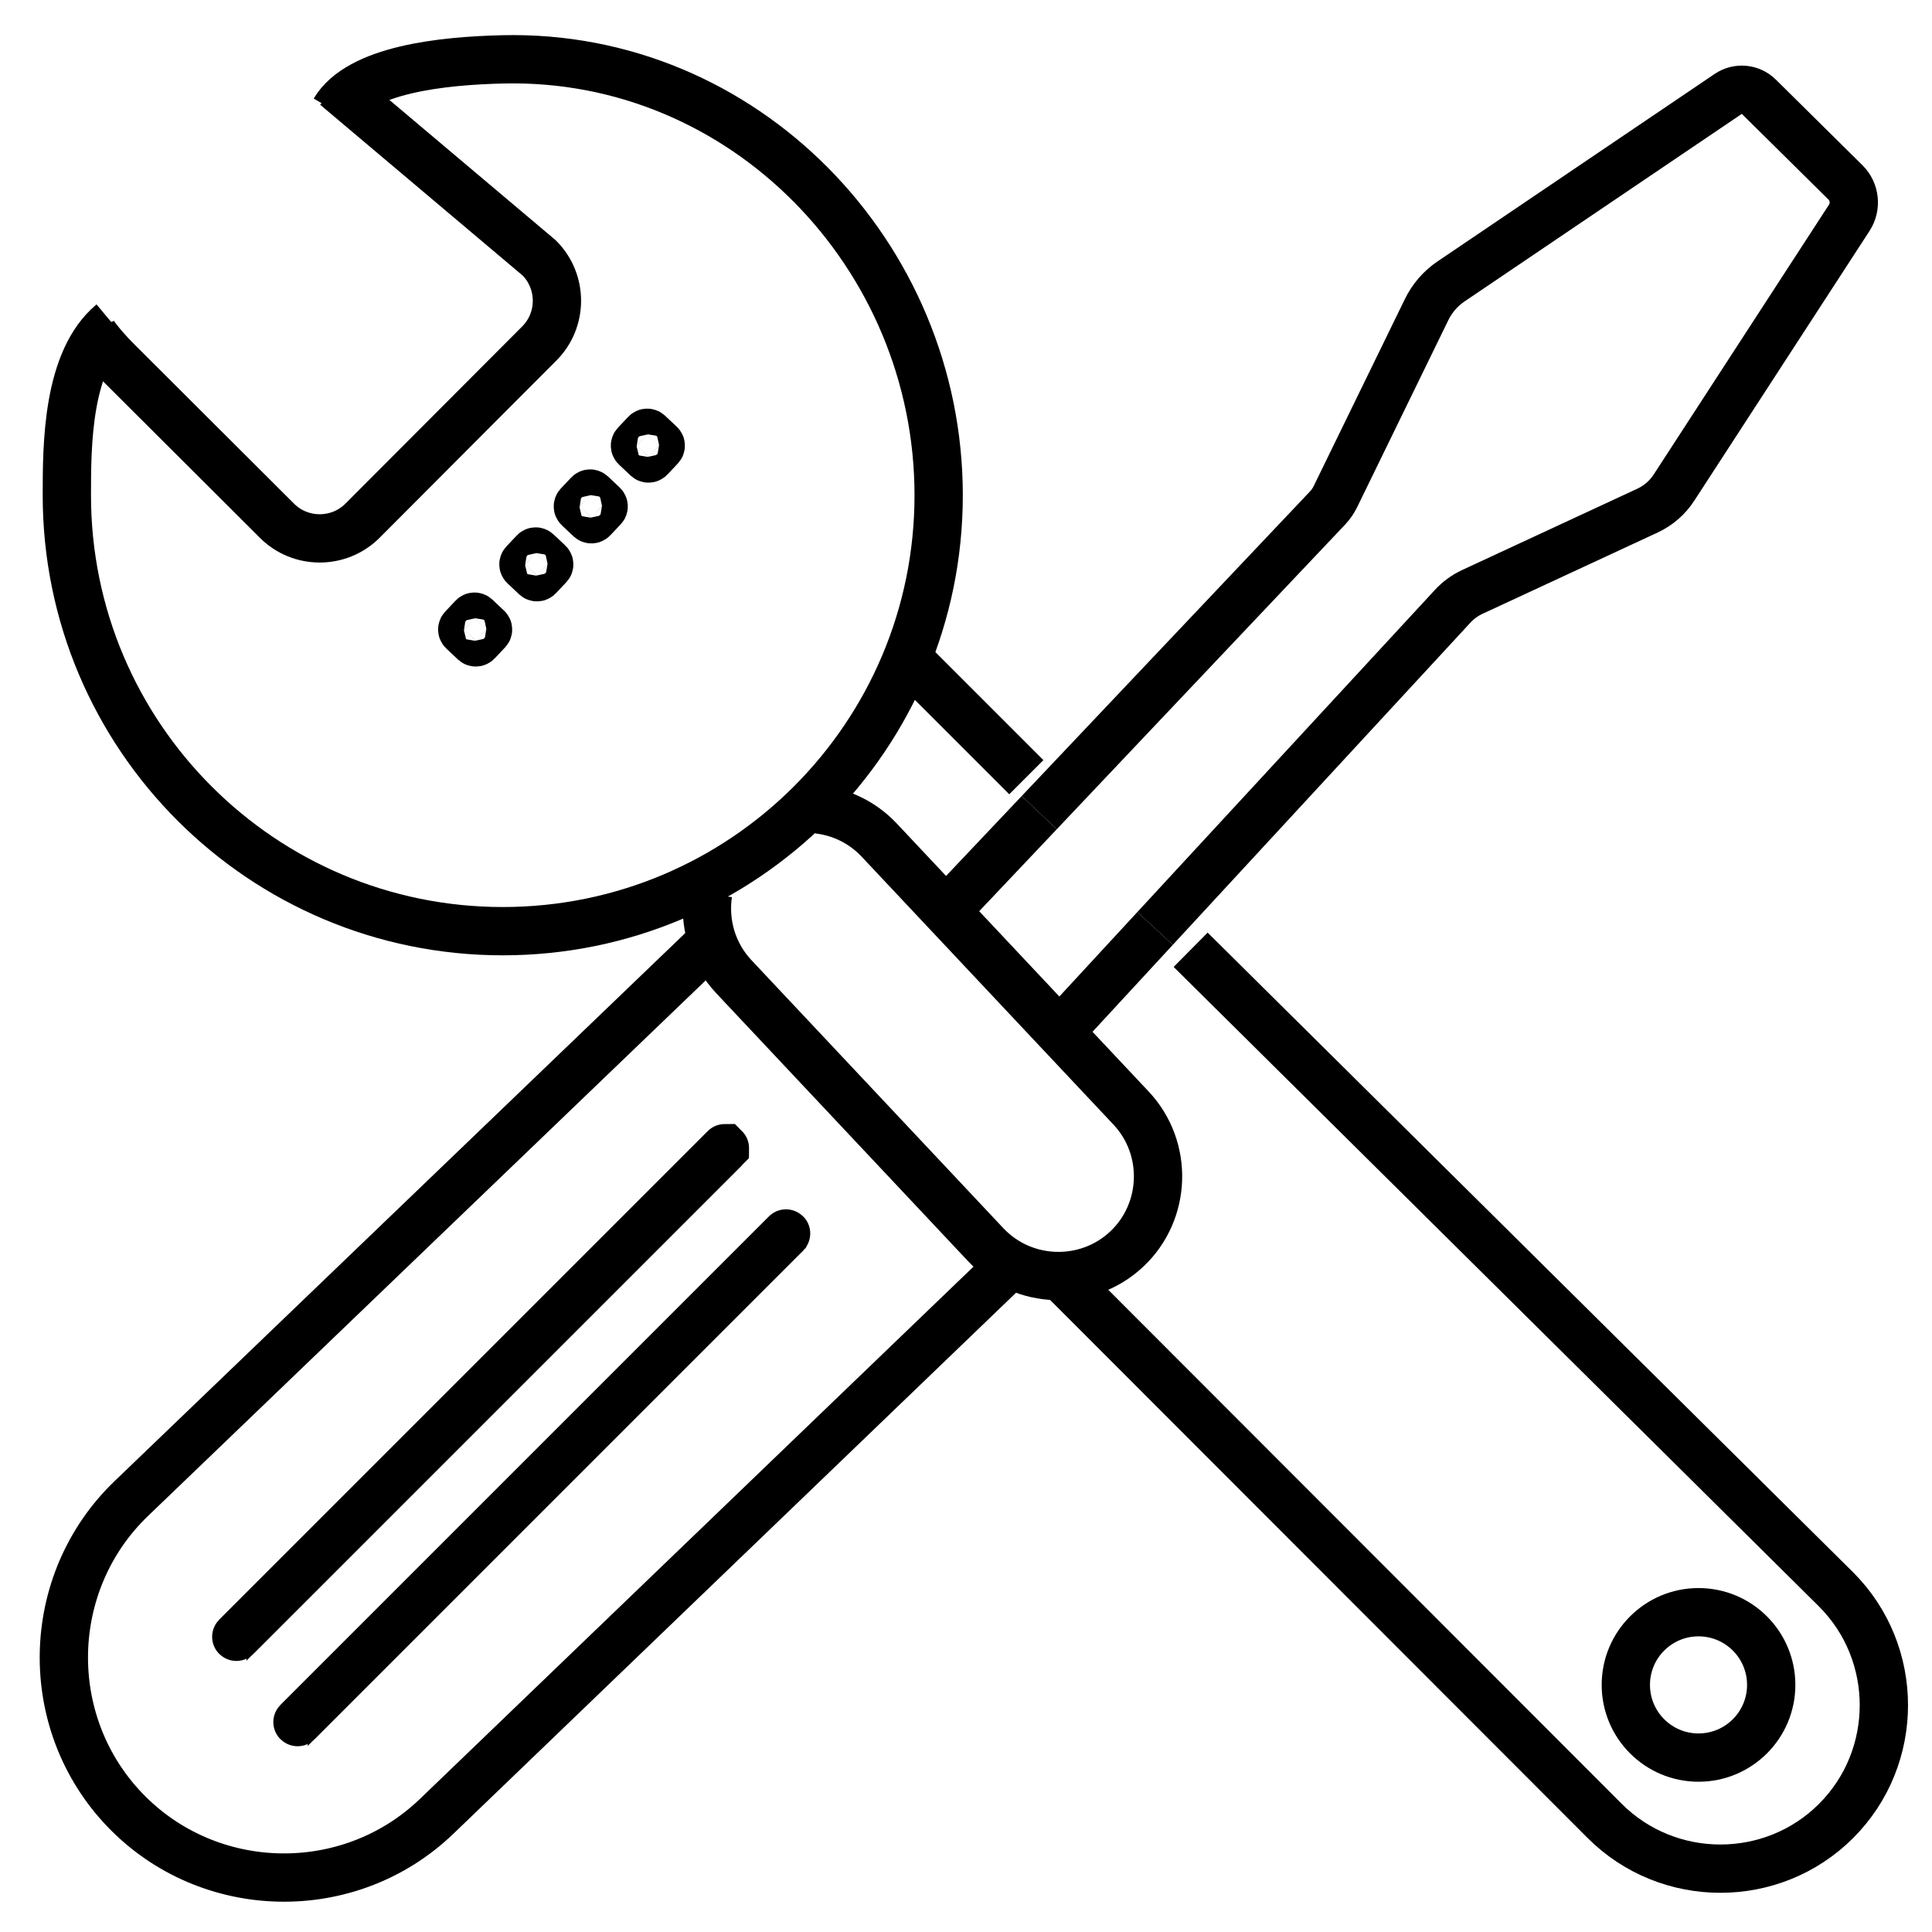
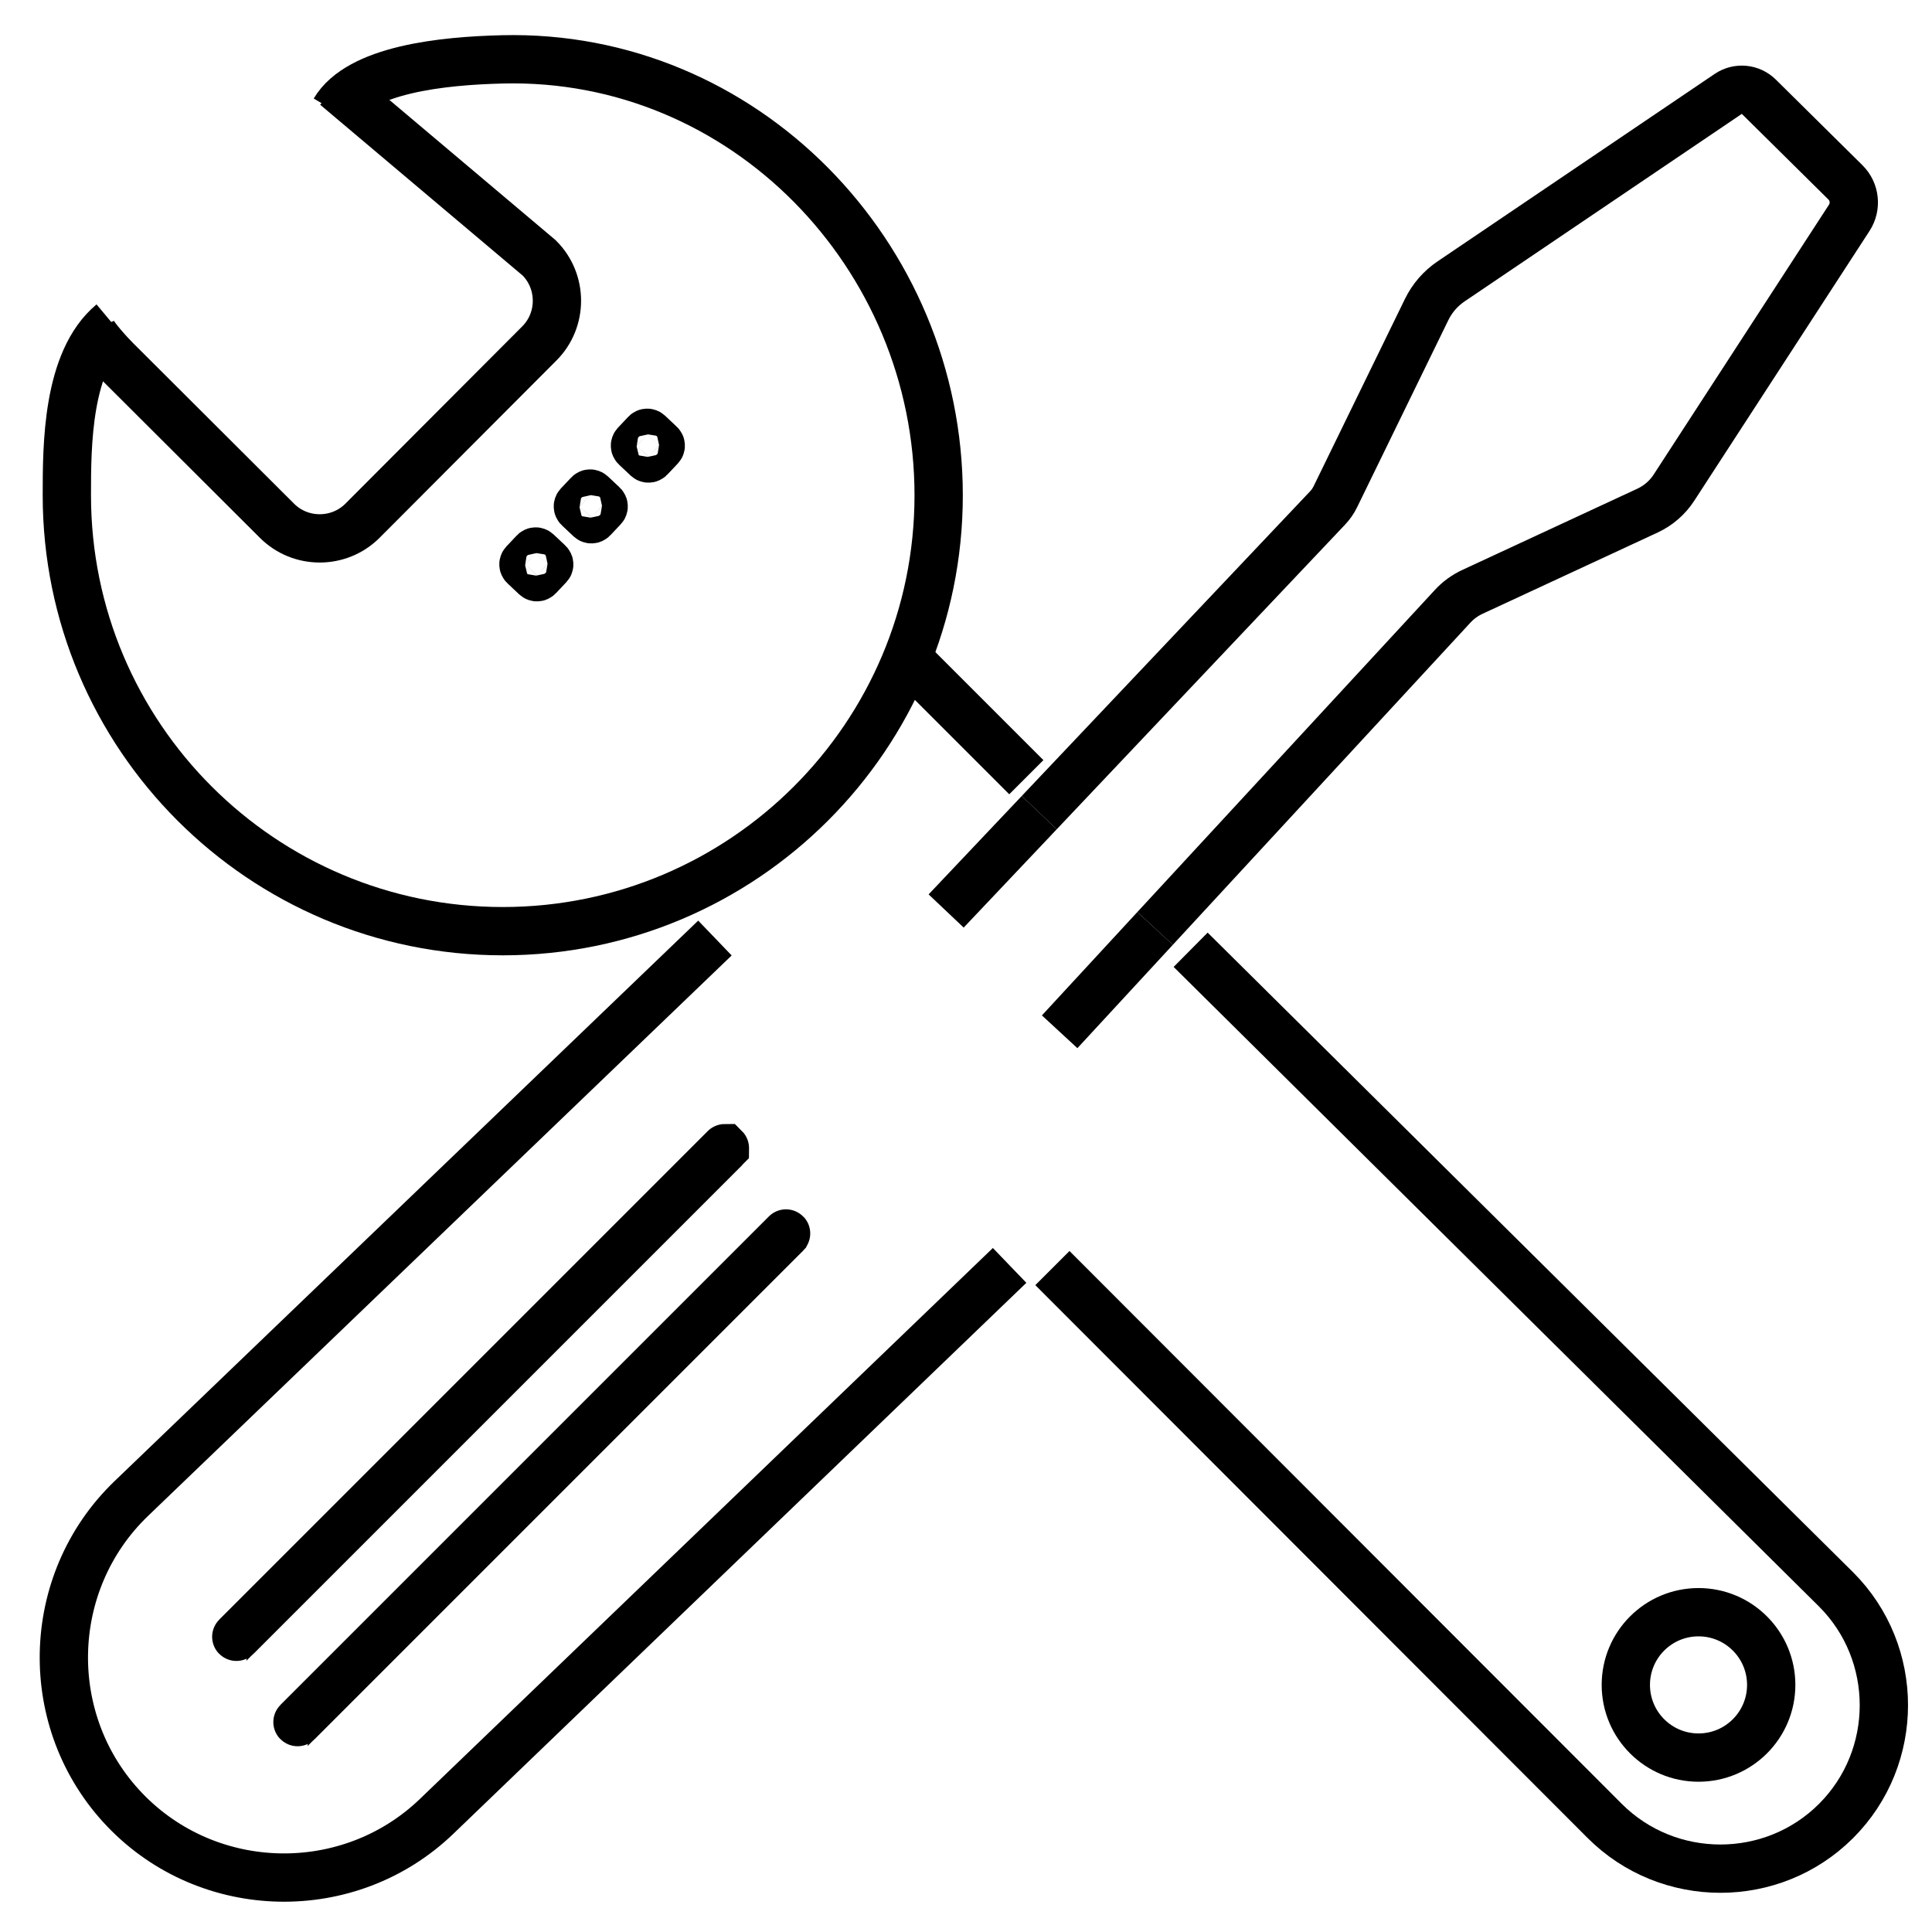
<svg xmlns="http://www.w3.org/2000/svg" version="1.1" id="Calque_1" x="0px" y="0px" viewBox="0 0 400 400" style="enable-background:new 0 0 400 400;" xml:space="preserve">
  <style type="text/css">
	.st0{fill:none;stroke:#000000;stroke-width:10;stroke-miterlimit:10;}
</style>
  <path class="st0" d="M233.87,228.98" />
  <path class="st0" d="M185.84,180.95" />
  <path class="st0" d="M69.25,22.95c5.12-8.62,22.5-10.37,34.84-10.66c49.83-1.2,90.25,40.41,90.25,90.25s-40.41,90.25-90.25,90.25  s-90.25-40.41-90.25-90.25c0-10.27,0-27.87,9.35-35.68" />
  <path class="st0" d="M69.51,17.86l42.13,35.54c4.88,4.87,4.89,12.84,0.02,17.71l-36.6,36.69c-4.87,4.88-12.84,4.89-17.71,0.02  L23.98,74.53c-1.19-1.19-4.42-4.7-5.03-6.17" />
-   <path class="st0" d="M75.71,19.65" />
  <path class="st0" d="M58.03,20.68" />
  <path class="st0" d="M253.61,202.53" />
  <path class="st0" d="M209.03,253.79" />
  <path class="st0" d="M246.51,196.64l133.64,132.44c13.18,13.18,13.18,34.74,0,47.92l0,0c-13.18,13.18-34.74,13.18-47.92,0  L217.89,262.54" />
  <line class="st0" x1="186.84" y1="135.26" x2="212.49" y2="160.91" />
  <path class="st0" d="M209.03,261.99L90.39,376.07c-18.1,17.38-47.13,16.79-64.51-1.31l0,0c-17.38-18.1-16.79-47.13,1.31-64.51  l120.83-116.04" />
-   <path class="st0" d="M169.32,167.58c4.7,0.53,9.24,2.66,12.71,6.35l52.15,55.49c7.78,8.28,7.37,21.41-0.9,29.19l0,0  c-8.28,7.78-21.41,7.37-29.19-0.9l-52.15-55.49c-4.49-4.77-6.25-11.17-5.35-17.21" />
  <circle class="st0" cx="351.66" cy="348.84" r="15.05" />
  <path class="st0" d="M162.75,255.37L162.75,255.37c0.01,0.01,0.01,0.02,0,0.03L61.61,356.54c-0.01,0.01-0.02,0.01-0.02,0l0,0  c-0.01-0.01-0.01-0.02,0-0.02l101.14-101.14C162.74,255.36,162.75,255.36,162.75,255.37z" />
  <path class="st0" d="M150.08,237.71L150.08,237.71c0.01,0.01,0.01,0.02,0,0.03L48.94,338.88c-0.01,0.01-0.02,0.01-0.02,0l0,0  c-0.01-0.01-0.01-0.02,0-0.02l101.14-101.14C150.06,237.71,150.07,237.71,150.08,237.71z" />
  <line class="st0" x1="239.15" y1="192.22" x2="219.39" y2="213.62" />
  <path class="st0" d="M215.16,168.25l59.72-63.1c0.64-0.68,1.17-1.45,1.58-2.28l18.92-38.8c1.14-2.34,2.87-4.33,5.02-5.79l57.4-38.83  c1.99-1.35,4.65-1.1,6.36,0.59l17.91,17.71c1.98,1.95,2.31,5.03,0.79,7.36l-36.29,55.86c-1.34,2.06-3.23,3.7-5.46,4.74l-36.26,16.83  c-1.55,0.72-2.94,1.73-4.09,2.98l-61.61,66.7" />
  <line class="st0" x1="195.89" y1="188.61" x2="215.16" y2="168.25" />
  <path class="st0" d="M113.61,117.11l-2.15,2.28c-0.15,0.16-0.4,0.16-0.55,0.02l-2.42-2.28c-0.16-0.15-0.16-0.4-0.02-0.55l2.15-2.28  c0.15-0.16,0.4-0.16,0.55-0.02l2.42,2.28C113.75,116.71,113.76,116.95,113.61,117.11z" />
-   <path class="st0" d="M100.94,130.6l-2.15,2.28c-0.15,0.16-0.4,0.16-0.55,0.02l-2.42-2.28c-0.16-0.15-0.16-0.4-0.02-0.55l2.15-2.28  c0.15-0.16,0.4-0.16,0.55-0.02l2.42,2.28C101.08,130.19,101.09,130.44,100.94,130.6z" />
  <path class="st0" d="M136.7,92.53l-2.15,2.28c-0.15,0.16-0.4,0.16-0.55,0.02l-2.42-2.28c-0.16-0.15-0.16-0.4-0.02-0.55l2.15-2.28  c0.15-0.16,0.4-0.16,0.55-0.02l2.42,2.28C136.84,92.12,136.85,92.37,136.7,92.53z" />
  <path class="st0" d="M124.88,105.11l-2.15,2.28c-0.15,0.16-0.4,0.16-0.55,0.02l-2.42-2.28c-0.16-0.15-0.16-0.4-0.02-0.55l2.15-2.28  c0.15-0.16,0.4-0.16,0.55-0.02l2.42,2.28C125.02,104.71,125.03,104.96,124.88,105.11z" />
</svg>